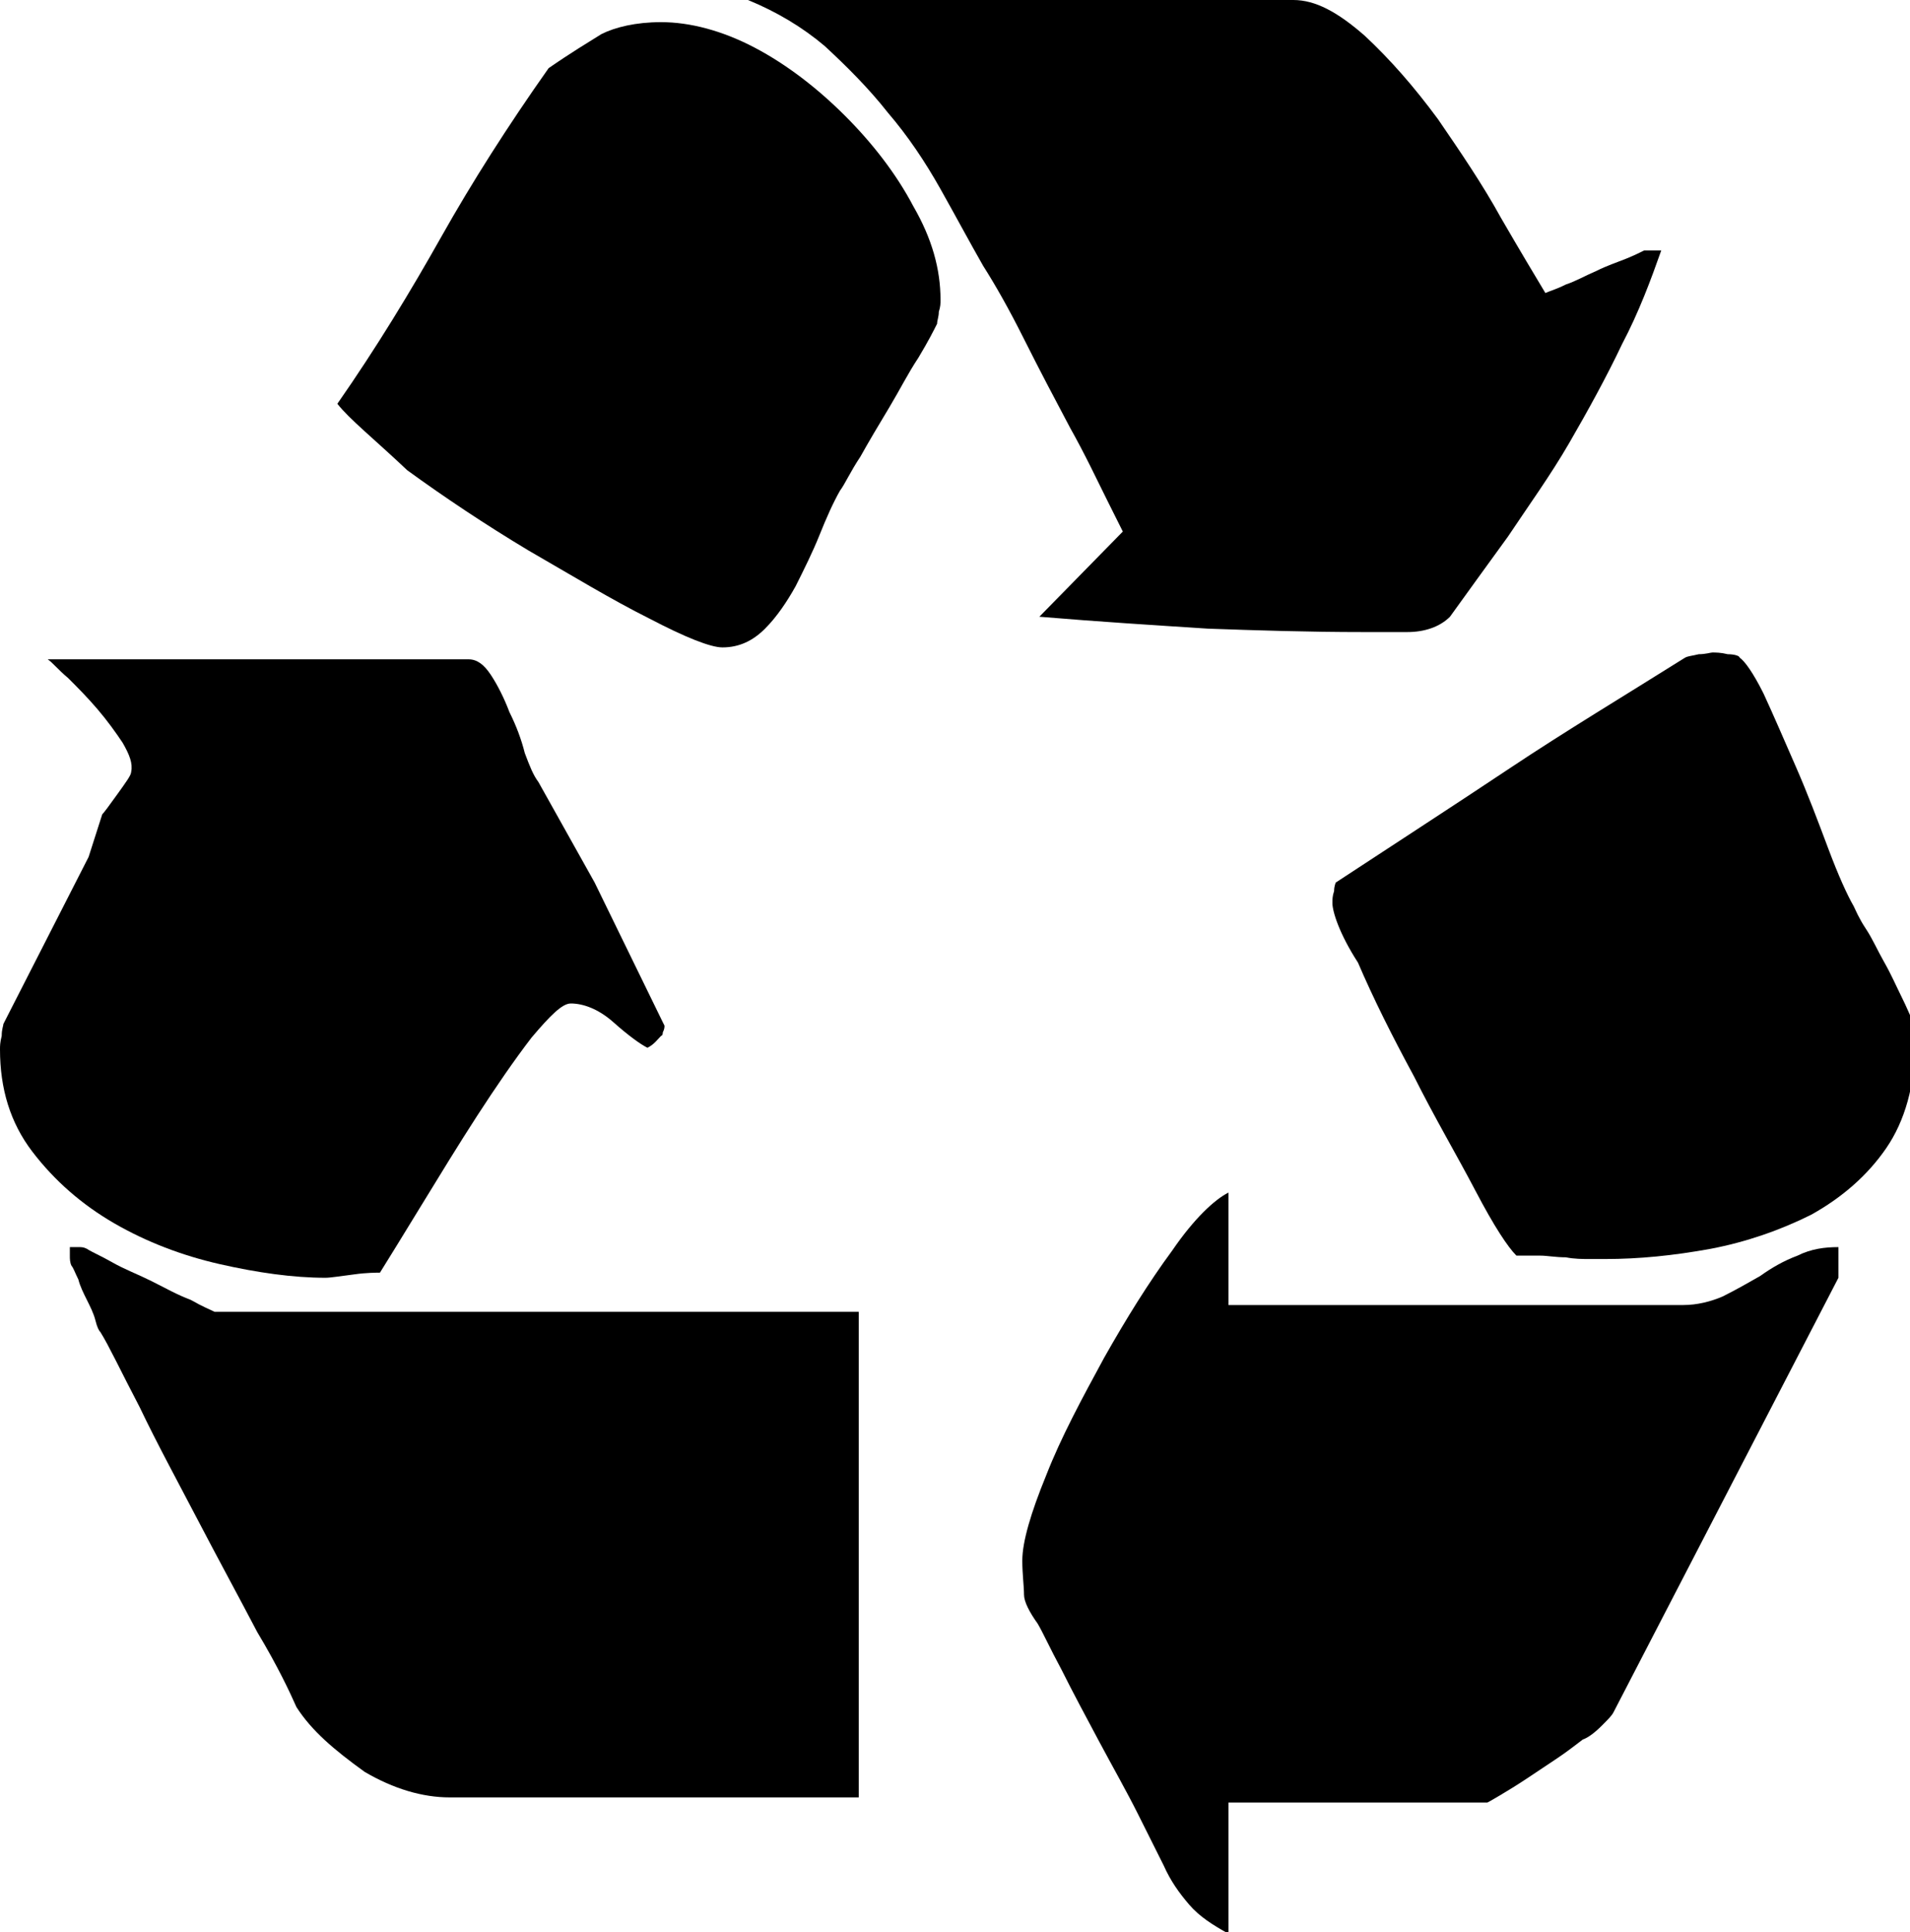
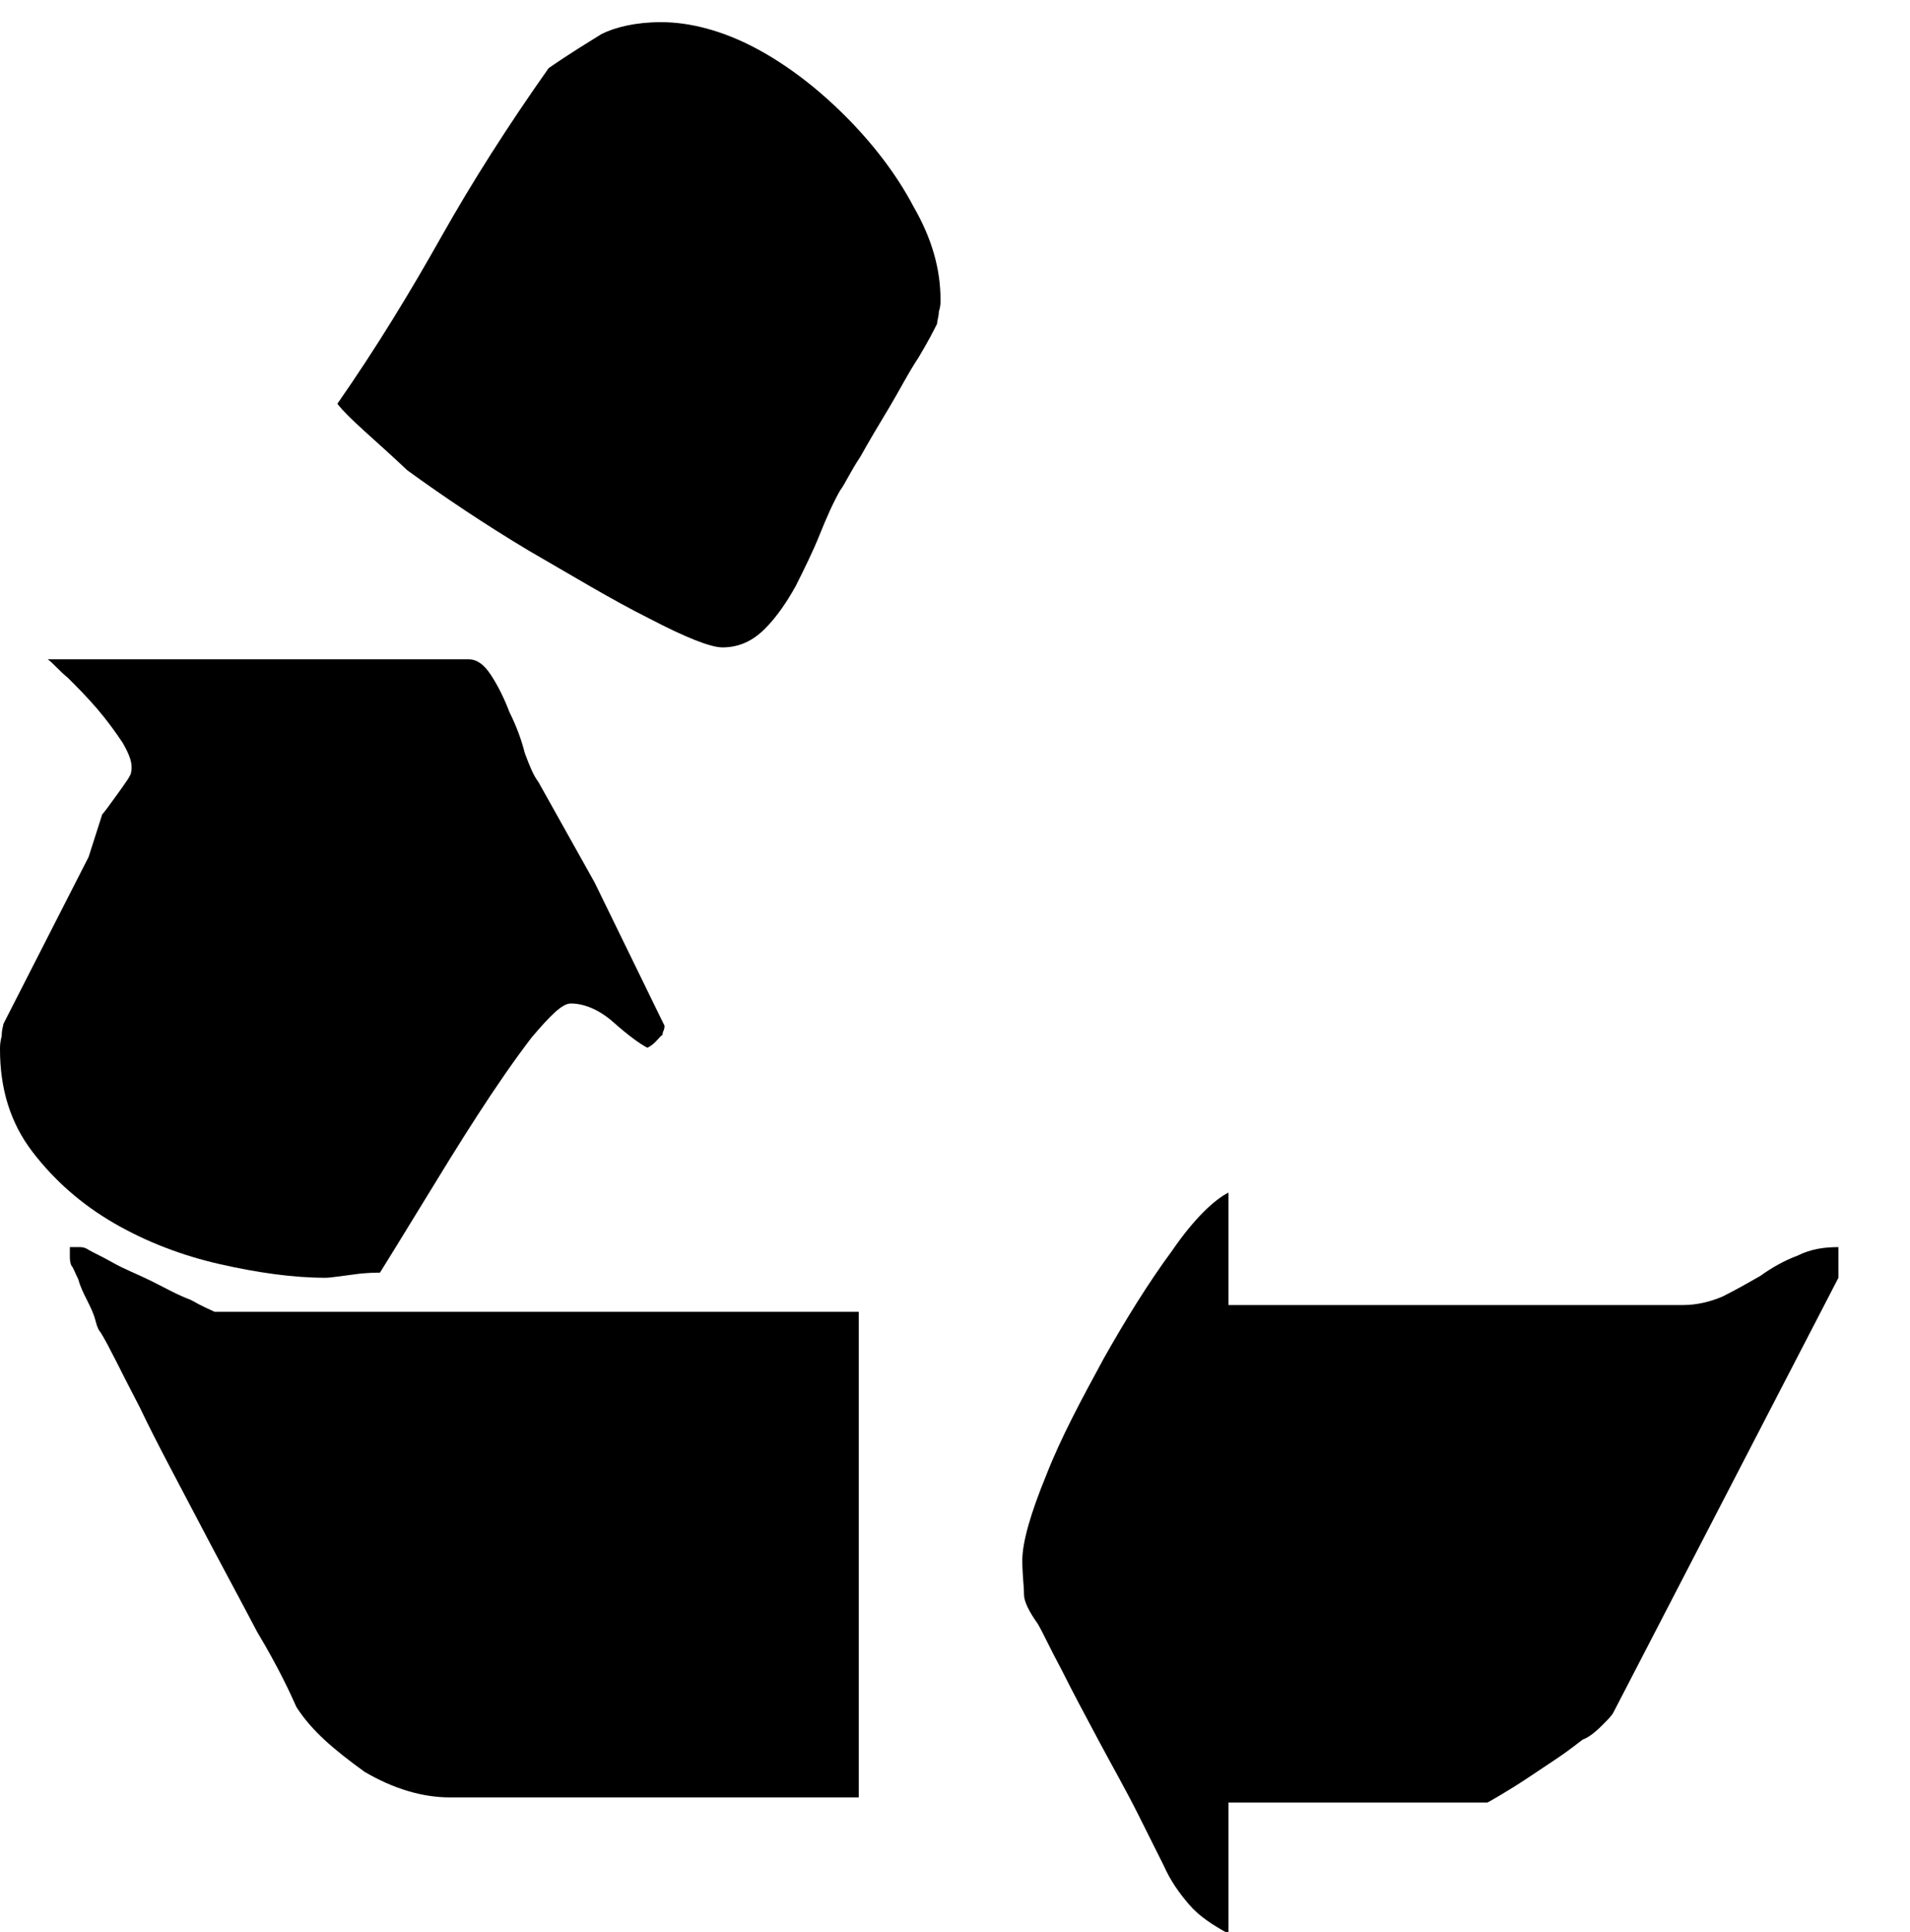
<svg xmlns="http://www.w3.org/2000/svg" version="1.1" id="Calque_1" x="0px" y="0px" viewBox="0 0 112.1 113.4" style="enable-background:new 0 0 112.1 113.4;" xml:space="preserve">
  <g id="Plan_x0020_1">
    <g id="_632813160">
-       <path id="_632813688" d="M61,36.2l4.9-5c0,0-0.3-0.6-0.9-1.8c-0.6-1.2-1.3-2.7-2.2-4.3c-0.9-1.7-1.8-3.4-2.7-5.2    c-0.9-1.8-1.7-3.2-2.4-4.3c-0.8-1.4-1.6-2.9-2.5-4.5c-0.9-1.6-1.9-3.1-3.1-4.5c-1.1-1.4-2.4-2.7-3.7-3.9c-1.3-1.1-2.8-2-4.5-2.7    h32c1.3,0,2.6,0.7,4.2,2.1c1.5,1.4,2.9,3,4.3,4.9c1.3,1.9,2.6,3.8,3.7,5.8c1.1,1.9,2,3.4,2.6,4.4c0.2-0.1,0.6-0.2,1.2-0.5    c0.6-0.2,1.1-0.5,1.8-0.8c0.6-0.3,1.2-0.5,1.7-0.7c0.5-0.2,0.9-0.4,1.1-0.5h0.5h0.5c-0.6,1.7-1.3,3.6-2.3,5.5    c-0.9,1.9-2,3.9-3.1,5.8c-1.1,1.9-2.4,3.7-3.6,5.5c-1.3,1.8-2.4,3.3-3.4,4.7c-0.6,0.6-1.5,0.9-2.5,0.9s-1.9,0-2.6,0    c-3.2,0-6.3-0.1-9.1-0.2C67.8,36.7,64.6,36.5,61,36.2L61,36.2z" />
      <path id="_632813592" d="M19.8,23.7c2.3-3.3,4.3-6.6,6.1-9.8c1.8-3.2,3.9-6.5,6.3-9.9c1.3-0.9,2.3-1.5,3.1-2    c0.8-0.4,2-0.7,3.5-0.7c1.7,0,3.6,0.5,5.5,1.5c1.9,1,3.7,2.4,5.3,4c1.6,1.6,3,3.4,4,5.3c1.1,1.9,1.6,3.7,1.6,5.5    c0,0.2,0,0.4-0.1,0.7c0,0.3-0.1,0.5-0.1,0.7c-0.2,0.4-0.5,1-1.1,2c-0.6,0.9-1.1,1.9-1.7,2.9c-0.6,1-1.2,2-1.7,2.9    c-0.6,0.9-0.9,1.6-1.2,2c-0.4,0.7-0.8,1.6-1.2,2.6c-0.4,1-0.9,2-1.4,3c-0.5,0.9-1.1,1.8-1.8,2.5c-0.7,0.7-1.5,1.1-2.5,1.1    c-0.7,0-2.2-0.6-4.3-1.7c-2.2-1.1-4.5-2.5-7.1-4c-2.5-1.5-4.9-3.1-7.1-4.7C22,25.8,20.5,24.6,19.8,23.7L19.8,23.7z" />
-       <path id="_632813496" d="M78.2,53c0-0.2,0-0.4,0.1-0.7c0-0.3,0.1-0.5,0.1-0.5c3.5-2.3,6.9-4.5,10.2-6.7c3.3-2.2,6.8-4.3,10.3-6.5    c0.2-0.1,0.4-0.1,0.8-0.2c0.4,0,0.7-0.1,0.8-0.1c0.2,0,0.5,0,0.9,0.1c0.4,0,0.7,0.1,0.7,0.2c0.3,0.2,0.8,0.9,1.4,2.1    c0.6,1.3,1.2,2.7,1.9,4.3c0.7,1.6,1.3,3.2,1.9,4.8c0.6,1.6,1.1,2.7,1.5,3.4c0.1,0.2,0.3,0.7,0.7,1.3c0.4,0.6,0.7,1.3,1.1,2    c0.4,0.7,0.7,1.4,1,2c0.3,0.6,0.5,1.1,0.6,1.3c0,0,0,0.2,0.1,0.6c0,0.4,0.1,0.7,0.1,0.8c0,2.5-0.6,4.6-1.7,6.2    c-1.1,1.6-2.6,2.9-4.4,3.9c-1.8,0.9-3.8,1.6-5.9,2c-2.2,0.4-4.2,0.6-6.2,0.6h-0.9c-0.4,0-0.9,0-1.4-0.1c-0.6,0-1.1-0.1-1.5-0.1H89    c-0.5-0.5-1.3-1.7-2.4-3.8c-1.1-2.1-2.4-4.3-3.6-6.7c-1.3-2.4-2.4-4.6-3.3-6.7C78.6,54.8,78.2,53.5,78.2,53L78.2,53z" />
      <path id="_632813400" d="M0,61.6c0-0.2,0-0.4,0.1-0.8c0-0.4,0.1-0.6,0.1-0.7l5-9.8l0.8-2.5c0.1-0.1,0.4-0.5,0.9-1.2    c0.5-0.7,0.8-1.1,0.8-1.3c0.1-0.5-0.1-1-0.5-1.7c-0.4-0.6-0.9-1.3-1.5-2c-0.6-0.7-1.2-1.3-1.7-1.8c-0.6-0.5-0.9-0.9-1.2-1.1h24.7    c0.5,0,0.9,0.3,1.3,0.9c0.4,0.6,0.8,1.4,1.1,2.2c0.4,0.8,0.7,1.6,0.9,2.4c0.3,0.8,0.5,1.3,0.8,1.7l3.3,5.9l4,8.2l0.1,0.2    c0,0.1,0,0.2-0.1,0.4c0,0.2-0.1,0.2-0.1,0.2c-0.2,0.2-0.4,0.5-0.8,0.7c-0.4-0.2-1.1-0.7-2-1.5c-0.9-0.8-1.8-1.1-2.5-1.1    c-0.5,0-1.2,0.7-2.3,2c-1,1.3-2.1,2.9-3.2,4.6c-1.1,1.7-2.2,3.5-3.3,5.3c-1.1,1.8-1.9,3.1-2.4,3.9c-0.2,0-0.8,0-1.5,0.1    C20,74.9,19.4,75,19.1,75c-1.9,0-4-0.3-6.2-0.8c-2.2-0.5-4.3-1.3-6.2-2.4c-1.9-1.1-3.5-2.5-4.8-4.2C0.6,65.9,0,63.9,0,61.6L0,61.6    z" />
      <path id="_632813280" d="M17.4,100.2c-0.4-0.9-1.1-2.4-2.3-4.4c-1.1-2.1-2.3-4.3-3.5-6.6c-1.2-2.3-2.4-4.5-3.4-6.6    c-1.1-2.1-1.8-3.6-2.3-4.4c-0.1-0.1-0.2-0.3-0.3-0.7c-0.1-0.4-0.3-0.8-0.5-1.2c-0.2-0.4-0.4-0.8-0.5-1.2c-0.2-0.4-0.3-0.7-0.4-0.8    c-0.1-0.2-0.1-0.4-0.1-0.6c0-0.3,0-0.5,0-0.5c0.2,0,0.3,0,0.5,0c0.2,0,0.3,0,0.5,0.1c0.3,0.2,0.8,0.4,1.5,0.8    c0.7,0.4,1.5,0.7,2.3,1.1c0.8,0.4,1.5,0.8,2.3,1.1c0.7,0.4,1.2,0.6,1.4,0.7h37.8v28.5h-24c-1.6,0-3.3-0.5-5-1.5    C19.6,102.7,18.3,101.6,17.4,100.2L17.4,100.2z" />
      <path id="_632813208" d="M60,91.6c0-1.1,0.5-2.8,1.4-5c0.9-2.3,2.1-4.5,3.4-6.9c1.3-2.3,2.6-4.4,4-6.3c1.3-1.9,2.5-3,3.3-3.4v6.6    h26.7c0.8,0,1.6-0.2,2.3-0.5c0.8-0.4,1.5-0.8,2.2-1.2c0.7-0.5,1.4-0.9,2.2-1.2c0.8-0.4,1.6-0.5,2.4-0.5v1.8l-13.2,25.5    c-0.1,0.2-0.3,0.4-0.7,0.8c-0.4,0.4-0.8,0.7-1.1,0.8c-0.4,0.3-0.9,0.7-1.5,1.1c-0.6,0.4-1.2,0.8-1.8,1.2c-0.6,0.4-1.1,0.7-1.6,1    c-0.5,0.3-0.7,0.4-0.7,0.4H72.1v7.7c-0.9-0.5-1.7-1-2.3-1.7c-0.6-0.7-1.1-1.4-1.5-2.3c-0.3-0.6-0.8-1.6-1.5-3    c-0.7-1.4-1.5-2.8-2.3-4.3c-0.8-1.5-1.5-2.8-2.2-4.2c-0.7-1.3-1.1-2.2-1.4-2.7c-0.5-0.7-0.8-1.3-0.8-1.7    C60.1,93.1,60,92.4,60,91.6L60,91.6z" />
    </g>
  </g>
</svg>